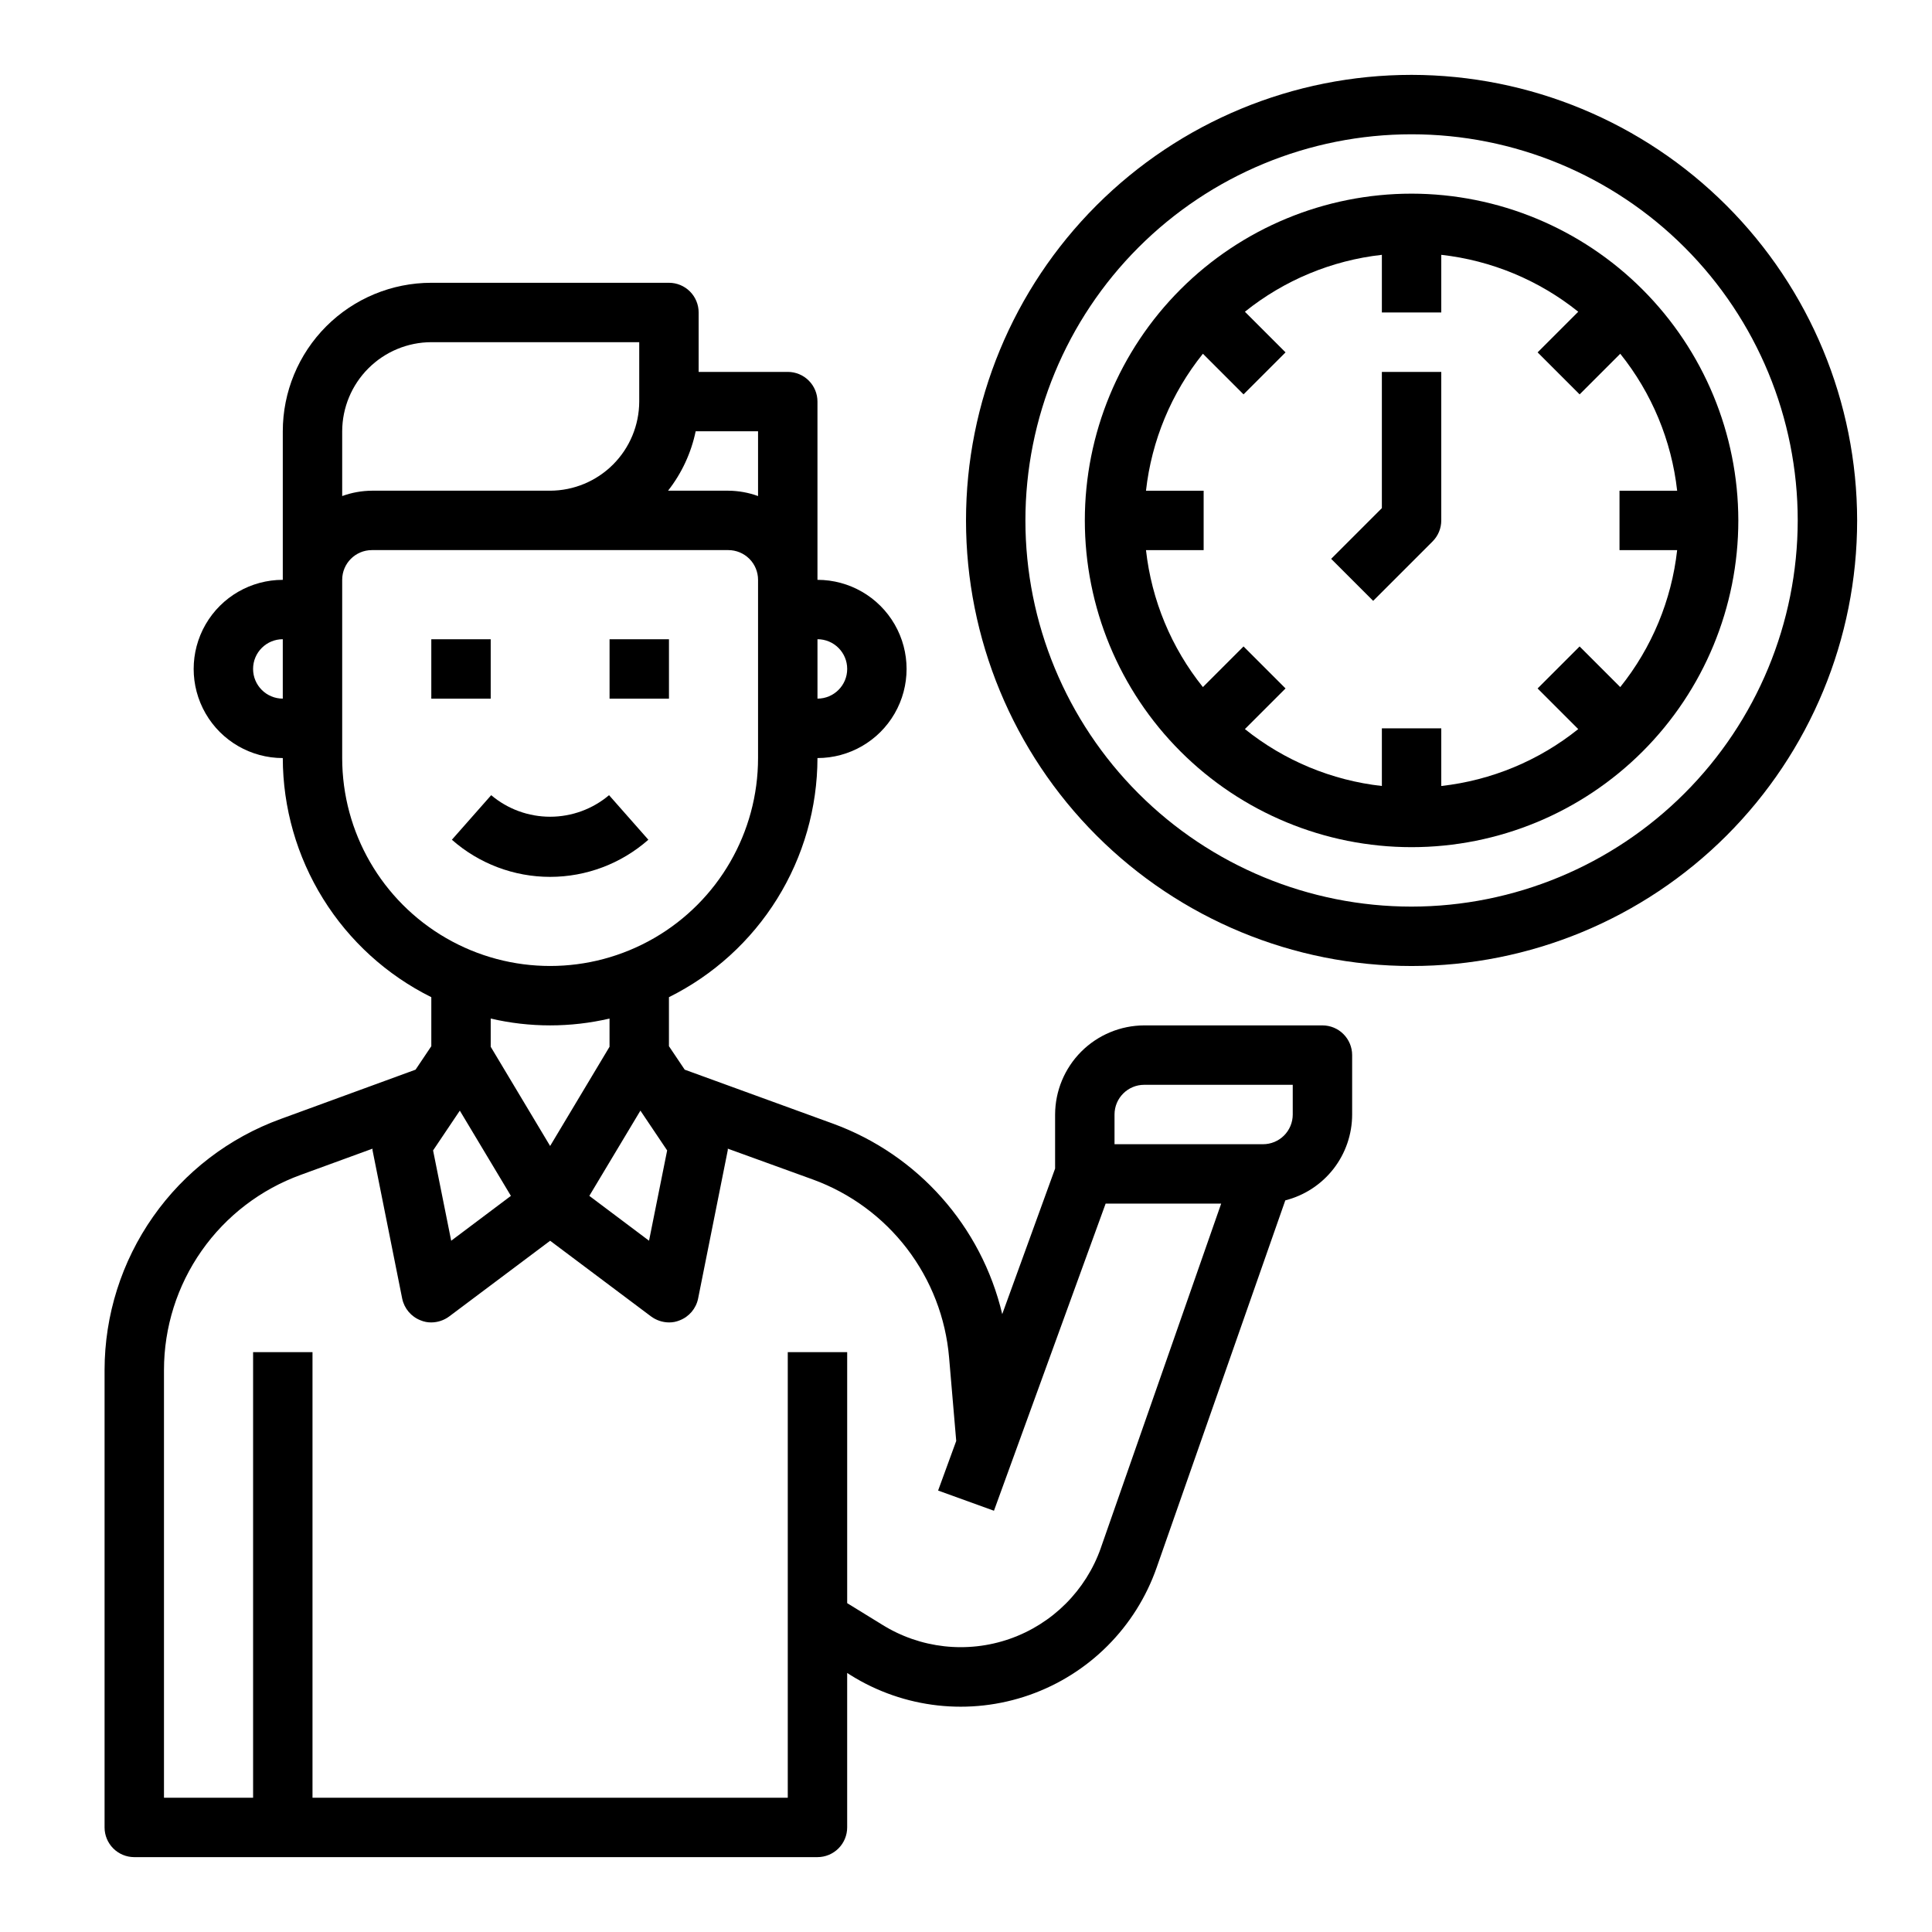
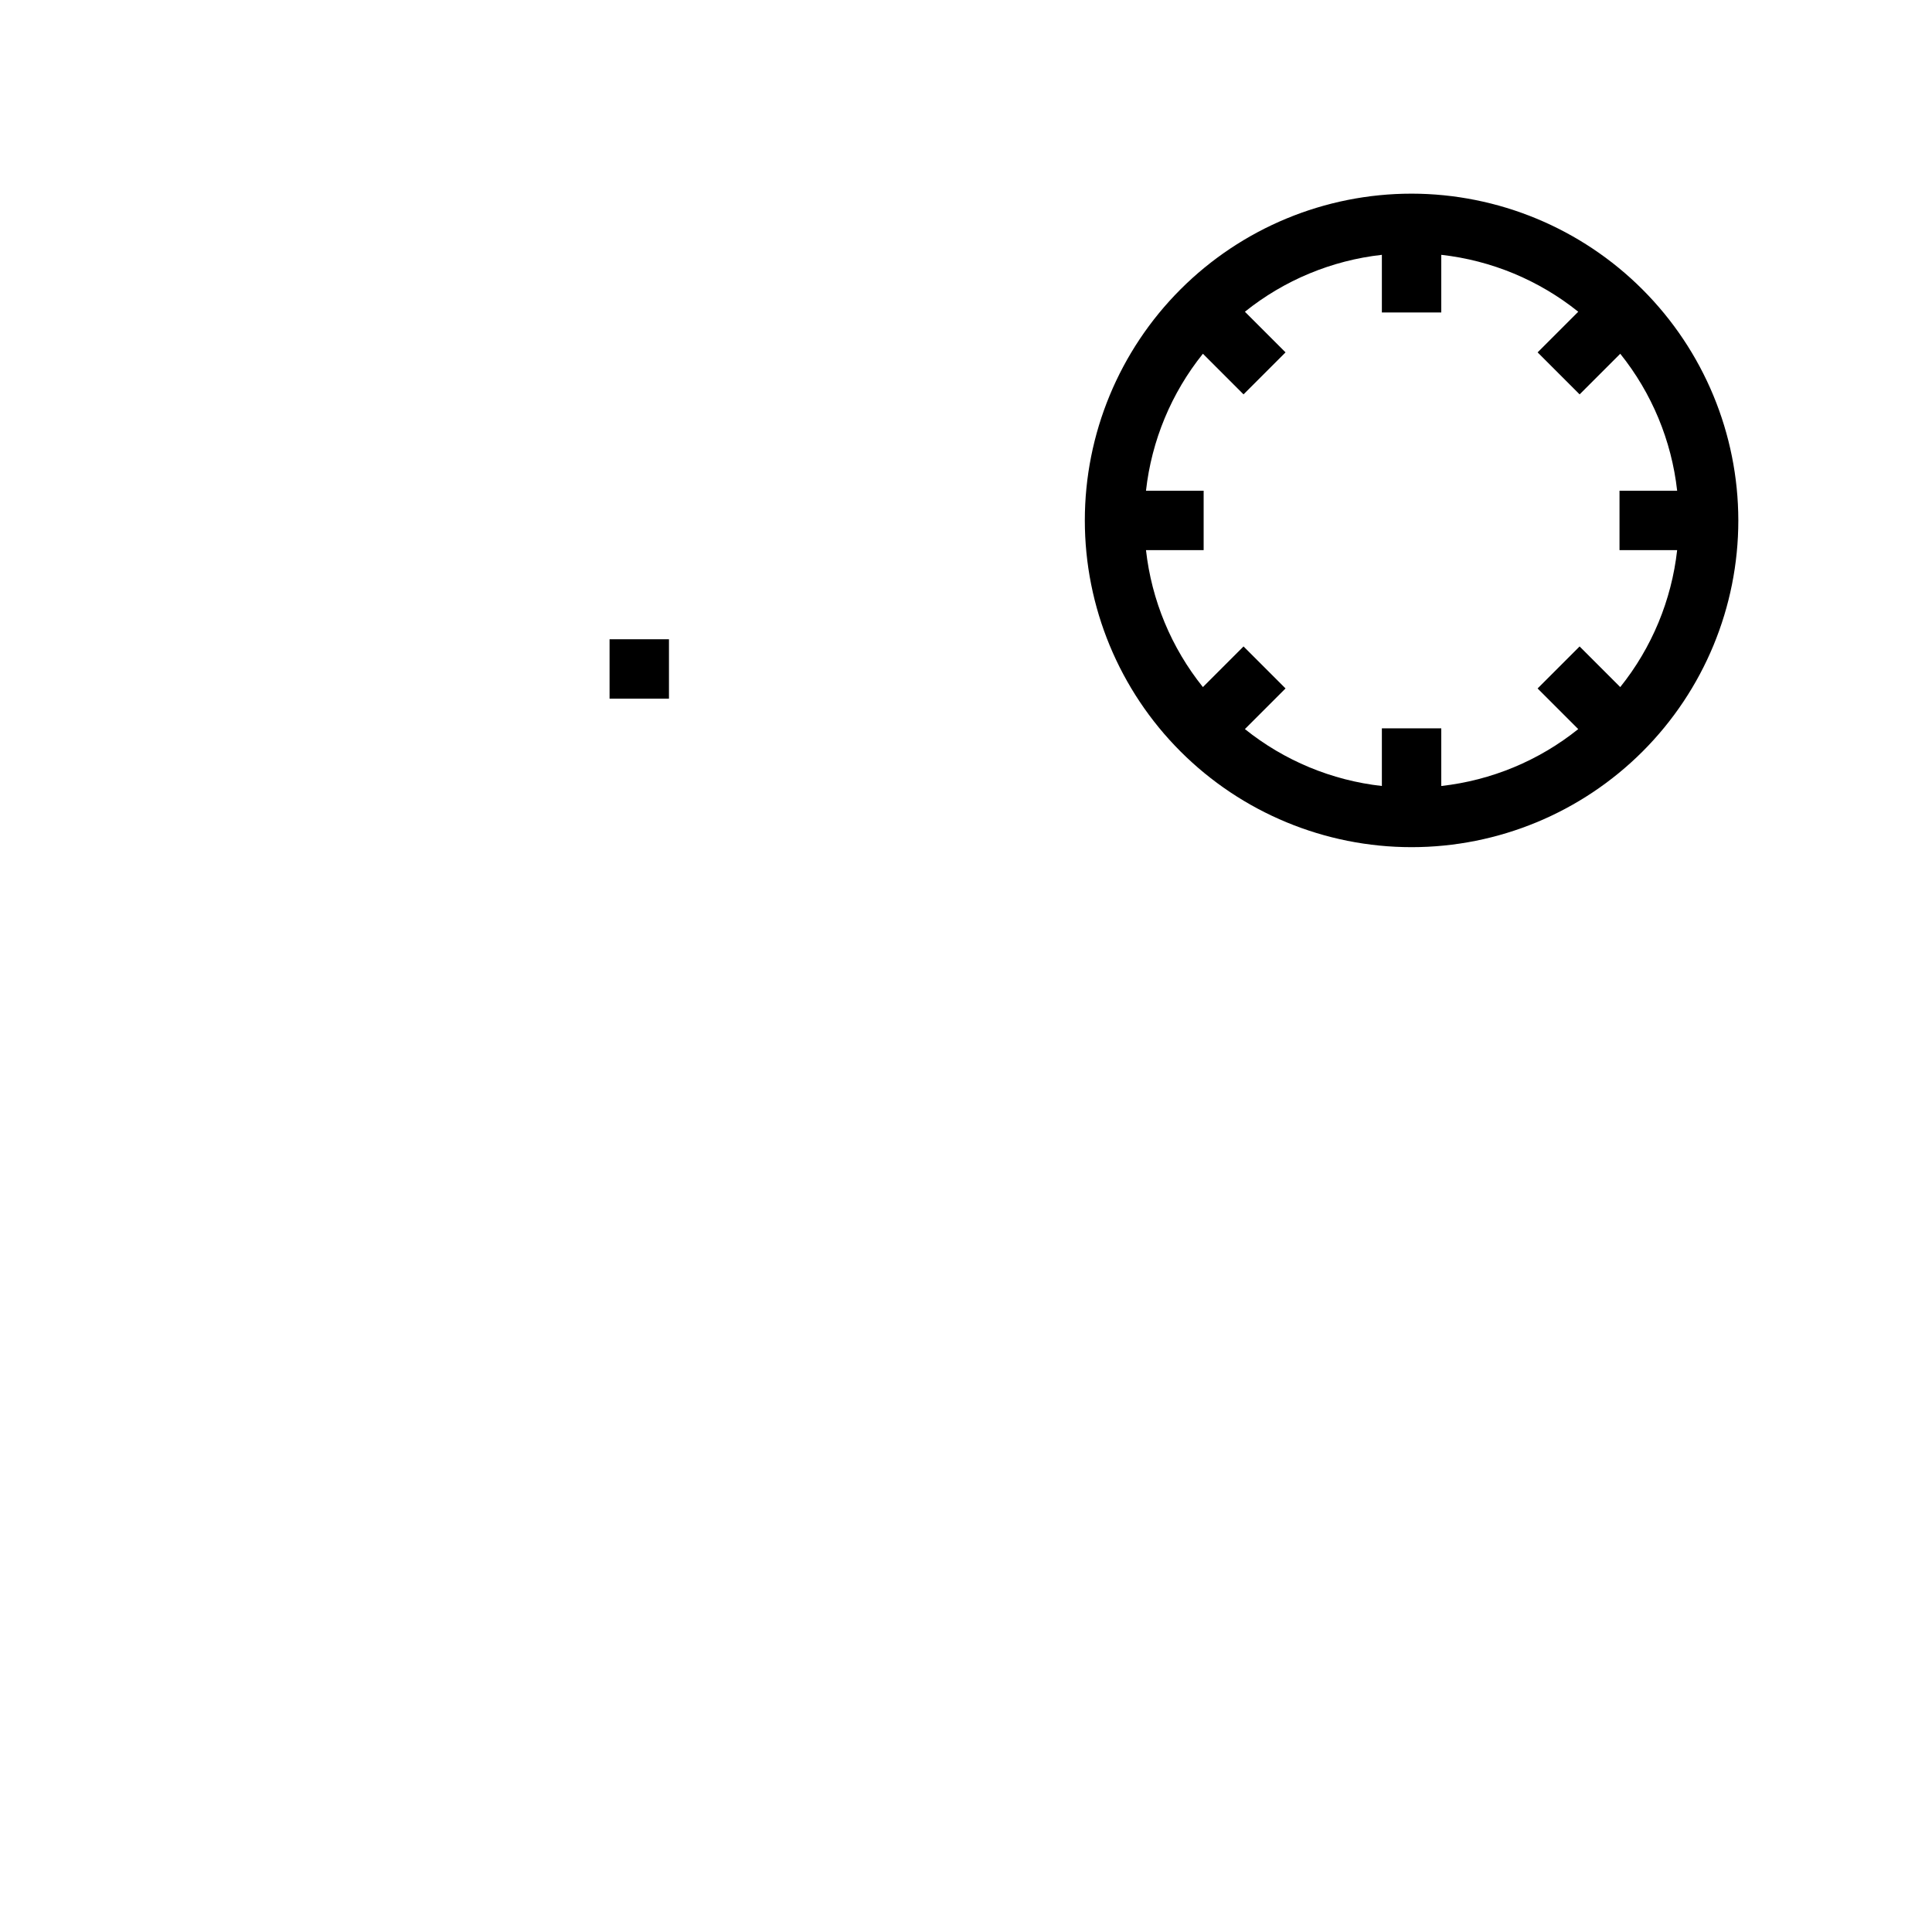
<svg xmlns="http://www.w3.org/2000/svg" fill="#000000" width="800px" height="800px" version="1.1" viewBox="144 144 512 512">
  <g>
-     <path d="m494.46 415.74h-47.23c-6.258 0.02-12.254 2.512-16.68 6.938-4.422 4.426-6.918 10.422-6.938 16.68v14.328l-14.012 38.574v-0.004c-5.508-23.273-22.332-42.23-44.789-50.457l-39.359-14.328-4.176-6.219v-12.988c11.801-5.863 21.734-14.898 28.688-26.094 6.953-11.191 10.648-24.102 10.672-37.277 8.438 0 16.234-4.5 20.453-11.809 4.219-7.305 4.219-16.309 0-23.617-4.219-7.305-12.016-11.805-20.453-11.805v-47.234c0-2.086-0.828-4.09-2.305-5.566-1.477-1.477-3.477-2.305-5.566-2.305h-23.617v-15.746c0-2.086-0.828-4.09-2.305-5.566-1.477-1.477-3.477-2.305-5.566-2.305h-62.977c-10.438 0-20.449 4.148-27.832 11.527-7.379 7.383-11.527 17.395-11.527 27.832v39.363c-8.438 0-16.234 4.5-20.453 11.805-4.219 7.309-4.219 16.312 0 23.617 4.219 7.309 12.016 11.809 20.453 11.809 0.027 13.176 3.723 26.086 10.676 37.277 6.949 11.195 16.883 20.23 28.684 26.094v12.988l-4.172 6.219-35.738 13.066c-13.664 4.961-25.473 14-33.824 25.902-8.352 11.898-12.84 26.078-12.855 40.617v121.23c0 2.086 0.828 4.09 2.305 5.566 1.477 1.473 3.477 2.305 5.566 2.305h181.05c2.09 0 4.09-0.832 5.566-2.305 1.477-1.477 2.309-3.481 2.309-5.566v-40.938l0.867 0.551h-0.004c14.188 8.887 31.648 10.832 47.441 5.285 15.793-5.543 28.203-17.977 33.719-33.781l34.086-97.297c5.062-1.285 9.551-4.219 12.762-8.336 3.207-4.121 4.949-9.191 4.953-14.414v-15.746c0-2.086-0.832-4.09-2.309-5.566-1.473-1.477-3.477-2.305-5.566-2.305zm-133.82-102.34c4.348 0 7.875 3.523 7.875 7.871s-3.527 7.871-7.875 7.871zm-141.7 15.742c-4.348 0-7.871-3.523-7.871-7.871s3.523-7.871 7.871-7.871zm109.42-70.848h16.531v17.164c-2.523-0.918-5.188-1.398-7.871-1.418h-15.98c3.617-4.617 6.125-10.004 7.32-15.746zm-93.676 0c0.016-6.258 2.512-12.254 6.938-16.676 4.422-4.426 10.418-6.922 16.676-6.938h55.105v15.742c-0.02 6.258-2.512 12.254-6.938 16.68s-10.422 6.918-16.68 6.938h-47.23c-2.688 0.02-5.348 0.5-7.871 1.418zm0 86.594v-47.23c0-4.348 3.523-7.875 7.871-7.875h94.465c2.086 0 4.09 0.832 5.566 2.309 1.477 1.473 2.305 3.477 2.305 5.566v47.23c0 19.688-10.504 37.879-27.551 47.723-17.051 9.844-38.055 9.844-55.105 0s-27.551-28.035-27.551-47.723zm39.359 76.516v-7.477c10.355 2.414 21.129 2.414 31.488 0v7.477l-15.742 26.293zm5.352 39.516-15.824 11.887-4.801-23.93 7.086-10.547zm34.32-22.594 7.086 10.547-4.801 23.93-15.824-11.887zm122.02 115.88 0.004 0.004c-3.965 11.281-12.844 20.148-24.129 24.098-11.285 3.949-23.754 2.559-33.891-3.789l-9.207-5.668v-66.516h-15.746v118.08h-125.95v-118.08h-15.742v118.08h-23.617v-113.36c0.004-11.305 3.488-22.336 9.98-31.59 6.492-9.254 15.68-16.281 26.309-20.129l18.973-6.926v0.395l7.871 39.359v-0.004c0.547 2.621 2.383 4.785 4.883 5.746 0.898 0.375 1.859 0.562 2.832 0.551 1.703-0.016 3.356-0.566 4.723-1.574l26.766-20.07 26.766 20.074v-0.004c1.371 1.008 3.023 1.559 4.723 1.574 0.973 0.012 1.938-0.176 2.836-0.551 2.496-0.961 4.336-3.125 4.879-5.746l7.871-39.359v-0.395l22.594 8.188c9.879 3.609 18.52 9.965 24.906 18.316 6.391 8.355 10.258 18.359 11.148 28.836l1.891 22.121-4.801 13.145 14.801 5.352 29.594-81.391h30.621zm50.855-114.85c0 2.086-0.828 4.09-2.305 5.566-1.477 1.477-3.481 2.305-5.566 2.305h-39.359v-7.871c0-4.348 3.523-7.871 7.871-7.871h39.359z" />
-     <path d="m258.3 313.41h15.742v15.742h-15.742z" />
    <path d="m305.54 313.41h15.742v15.742h-15.742z" />
-     <path d="m315.82 366.54-10.414-11.809c-4.371 3.688-9.902 5.711-15.621 5.711-5.715 0-11.25-2.023-15.617-5.711l-10.414 11.809c7.191 6.34 16.445 9.84 26.031 9.84 9.586 0 18.844-3.5 26.035-9.84z" />
    <path d="m518.08 195.32c-22.965 0-44.988 9.125-61.23 25.363-16.238 16.238-25.359 38.266-25.359 61.23 0 22.965 9.121 44.992 25.359 61.23 16.242 16.238 38.266 25.363 61.23 25.363s44.992-9.125 61.23-25.363c16.238-16.238 25.363-38.266 25.363-61.23-0.027-22.957-9.16-44.965-25.395-61.199-16.23-16.234-38.242-25.367-61.199-25.395zm70.383 94.465c-1.484 13.285-6.715 25.875-15.082 36.301l-10.77-10.77-11.133 11.133 10.77 10.77 0.004-0.004c-10.426 8.367-23.016 13.598-36.301 15.082v-15.277h-15.742v15.281-0.004c-13.285-1.484-25.875-6.715-36.297-15.082l10.77-10.77-11.133-11.133-10.77 10.77v0.004c-8.367-10.426-13.598-23.016-15.082-36.301h15.281v-15.742h-15.281c1.484-13.285 6.715-25.875 15.082-36.297l10.77 10.77 11.133-11.133-10.77-10.77c10.422-8.367 23.012-13.598 36.297-15.082v15.277h15.742v-15.277c13.285 1.484 25.875 6.715 36.301 15.082l-10.77 10.77 11.133 11.133 10.77-10.77h-0.004c8.367 10.422 13.598 23.012 15.082 36.297h-15.277v15.742z" />
-     <path d="m510.21 278.66-13.438 13.438 11.133 11.133 15.742-15.742v-0.004c1.477-1.477 2.305-3.481 2.305-5.566v-39.359h-15.742z" />
-     <path d="m518.08 163.84c-31.316 0-61.352 12.441-83.496 34.586s-34.582 52.18-34.582 83.496c0 31.316 12.438 61.352 34.582 83.496 22.145 22.145 52.18 34.586 83.496 34.586s61.352-12.441 83.496-34.586c22.145-22.145 34.586-52.18 34.586-83.496-0.035-31.305-12.488-61.32-34.625-83.457-22.137-22.137-52.148-34.586-83.457-34.625zm0 220.42c-27.141 0-53.172-10.781-72.363-29.973s-29.973-45.223-29.973-72.363 10.781-53.172 29.973-72.363c19.191-19.191 45.223-29.973 72.363-29.973s53.172 10.781 72.363 29.973c19.191 19.191 29.973 45.223 29.973 72.363-0.031 27.133-10.82 53.145-30.008 72.328-19.184 19.184-45.195 29.977-72.328 30.008z" />
  </g>
</svg>